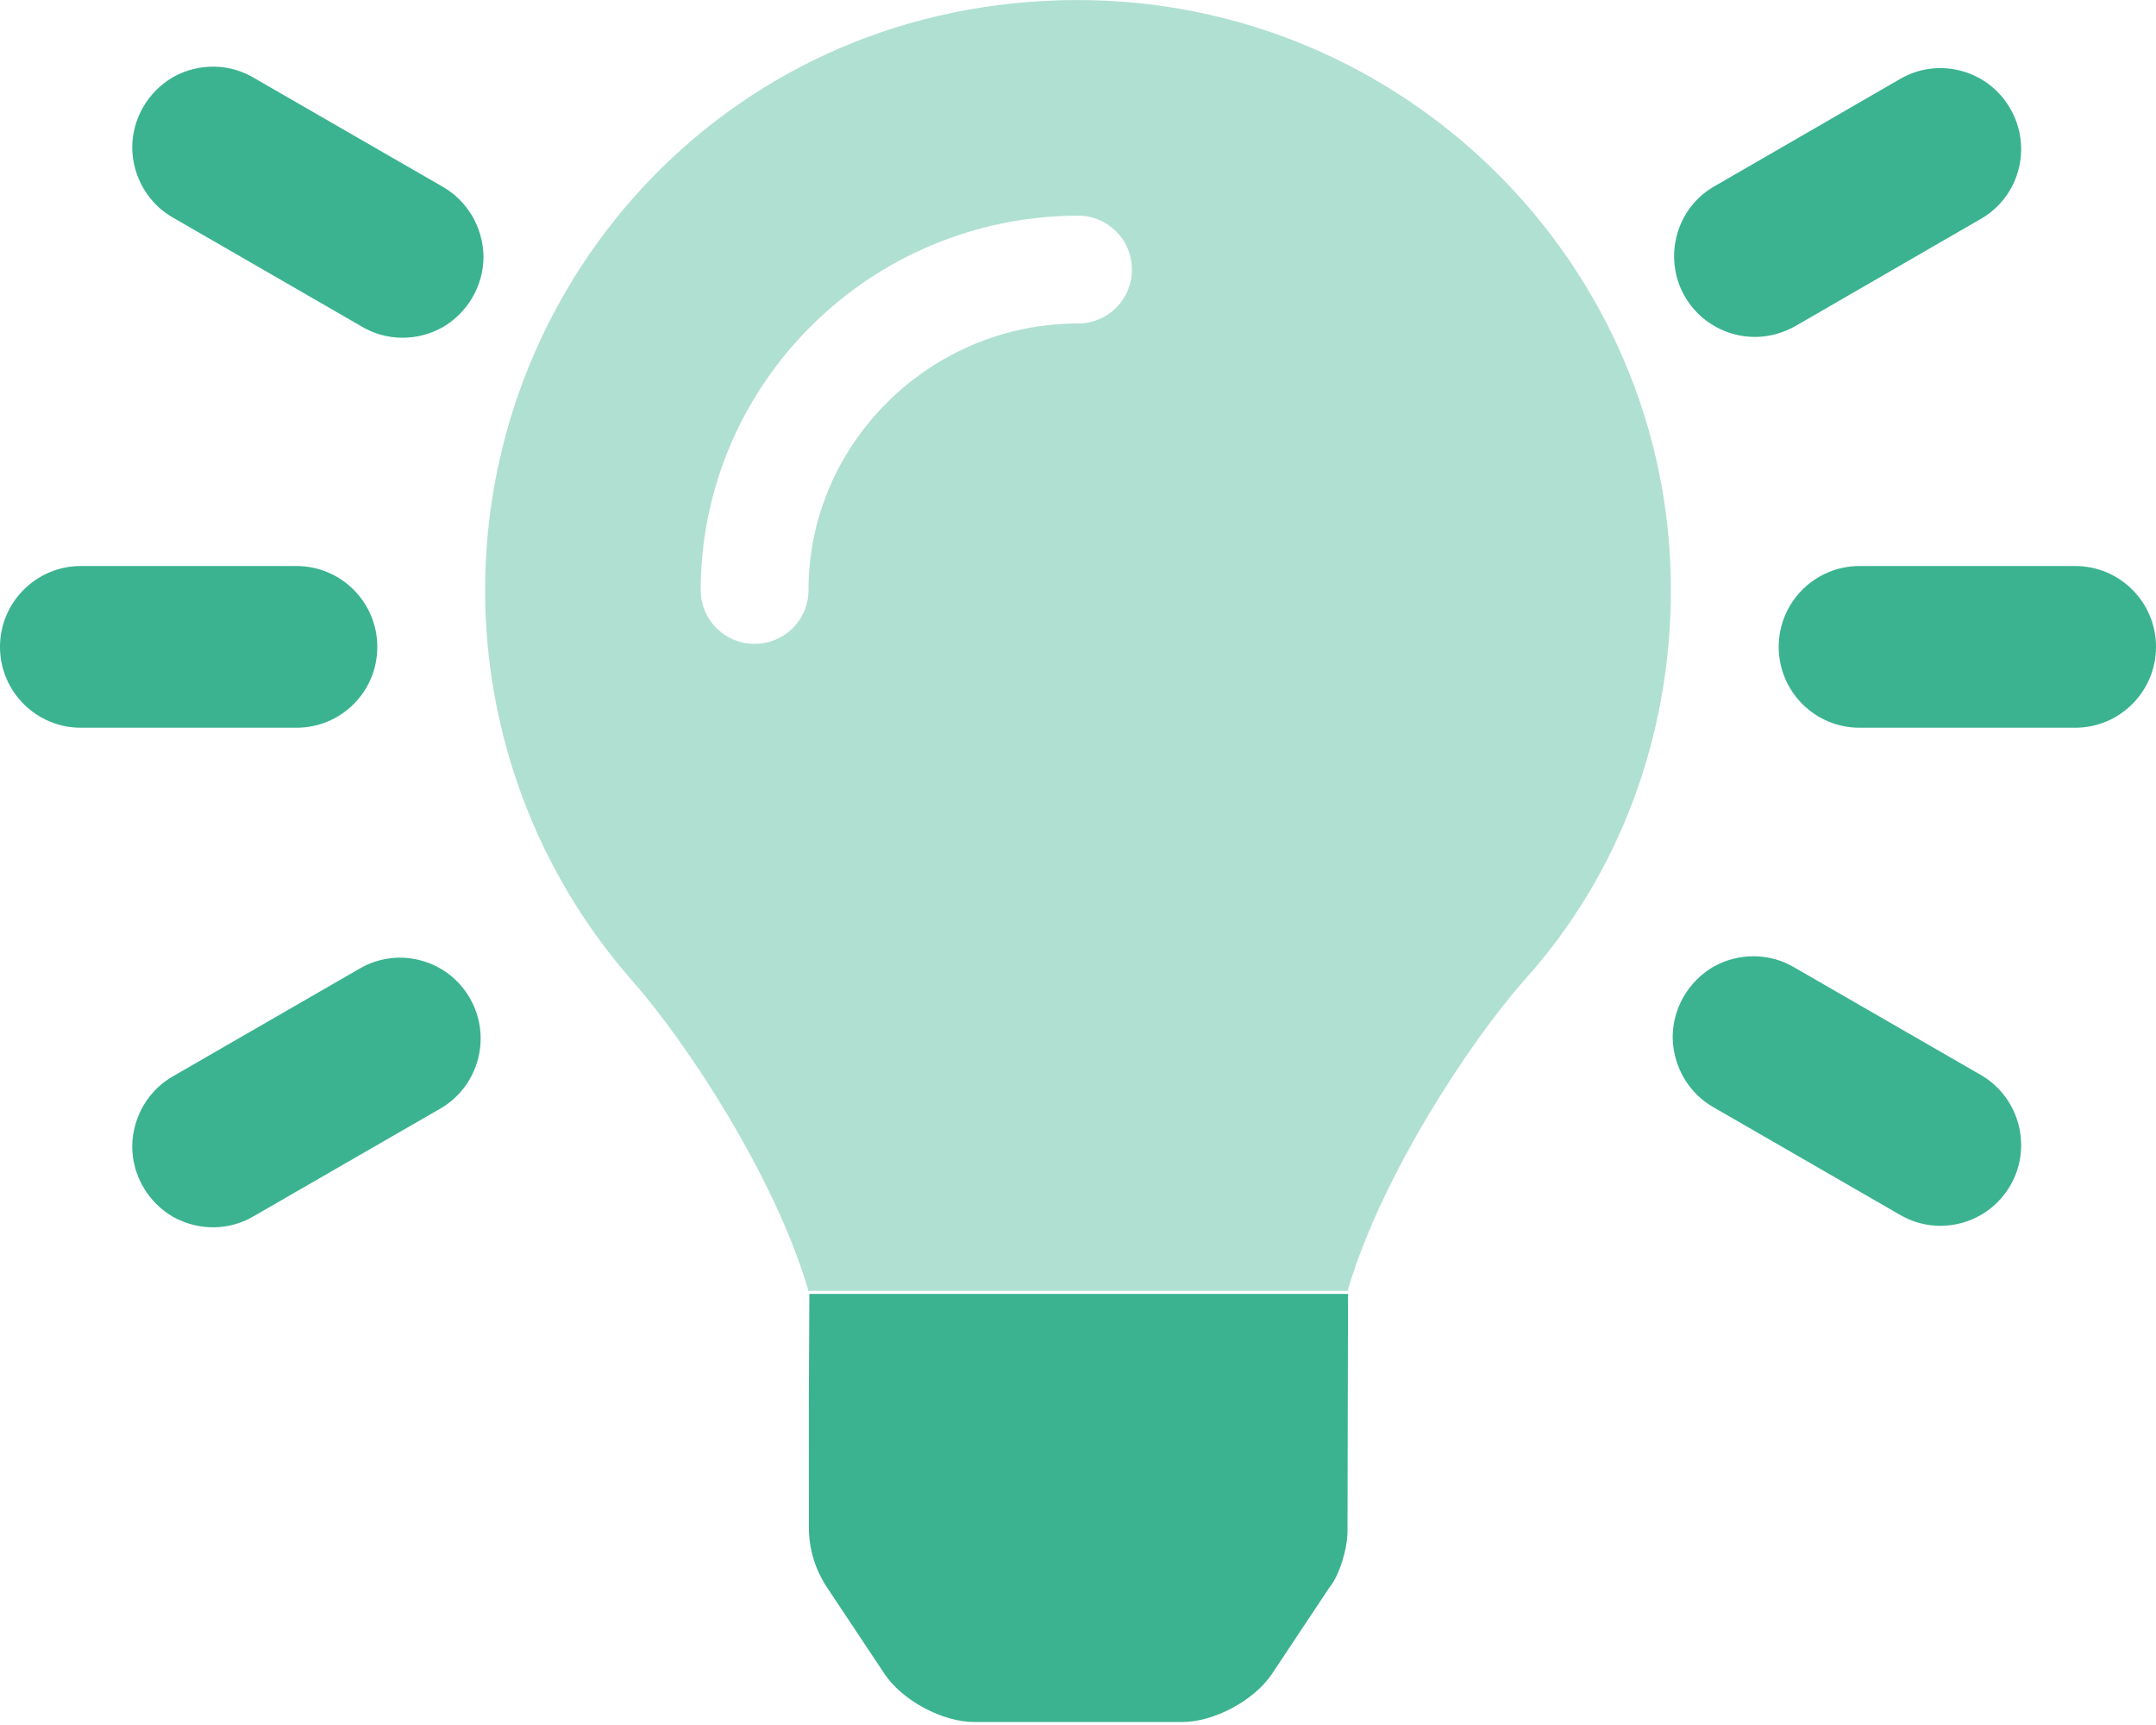
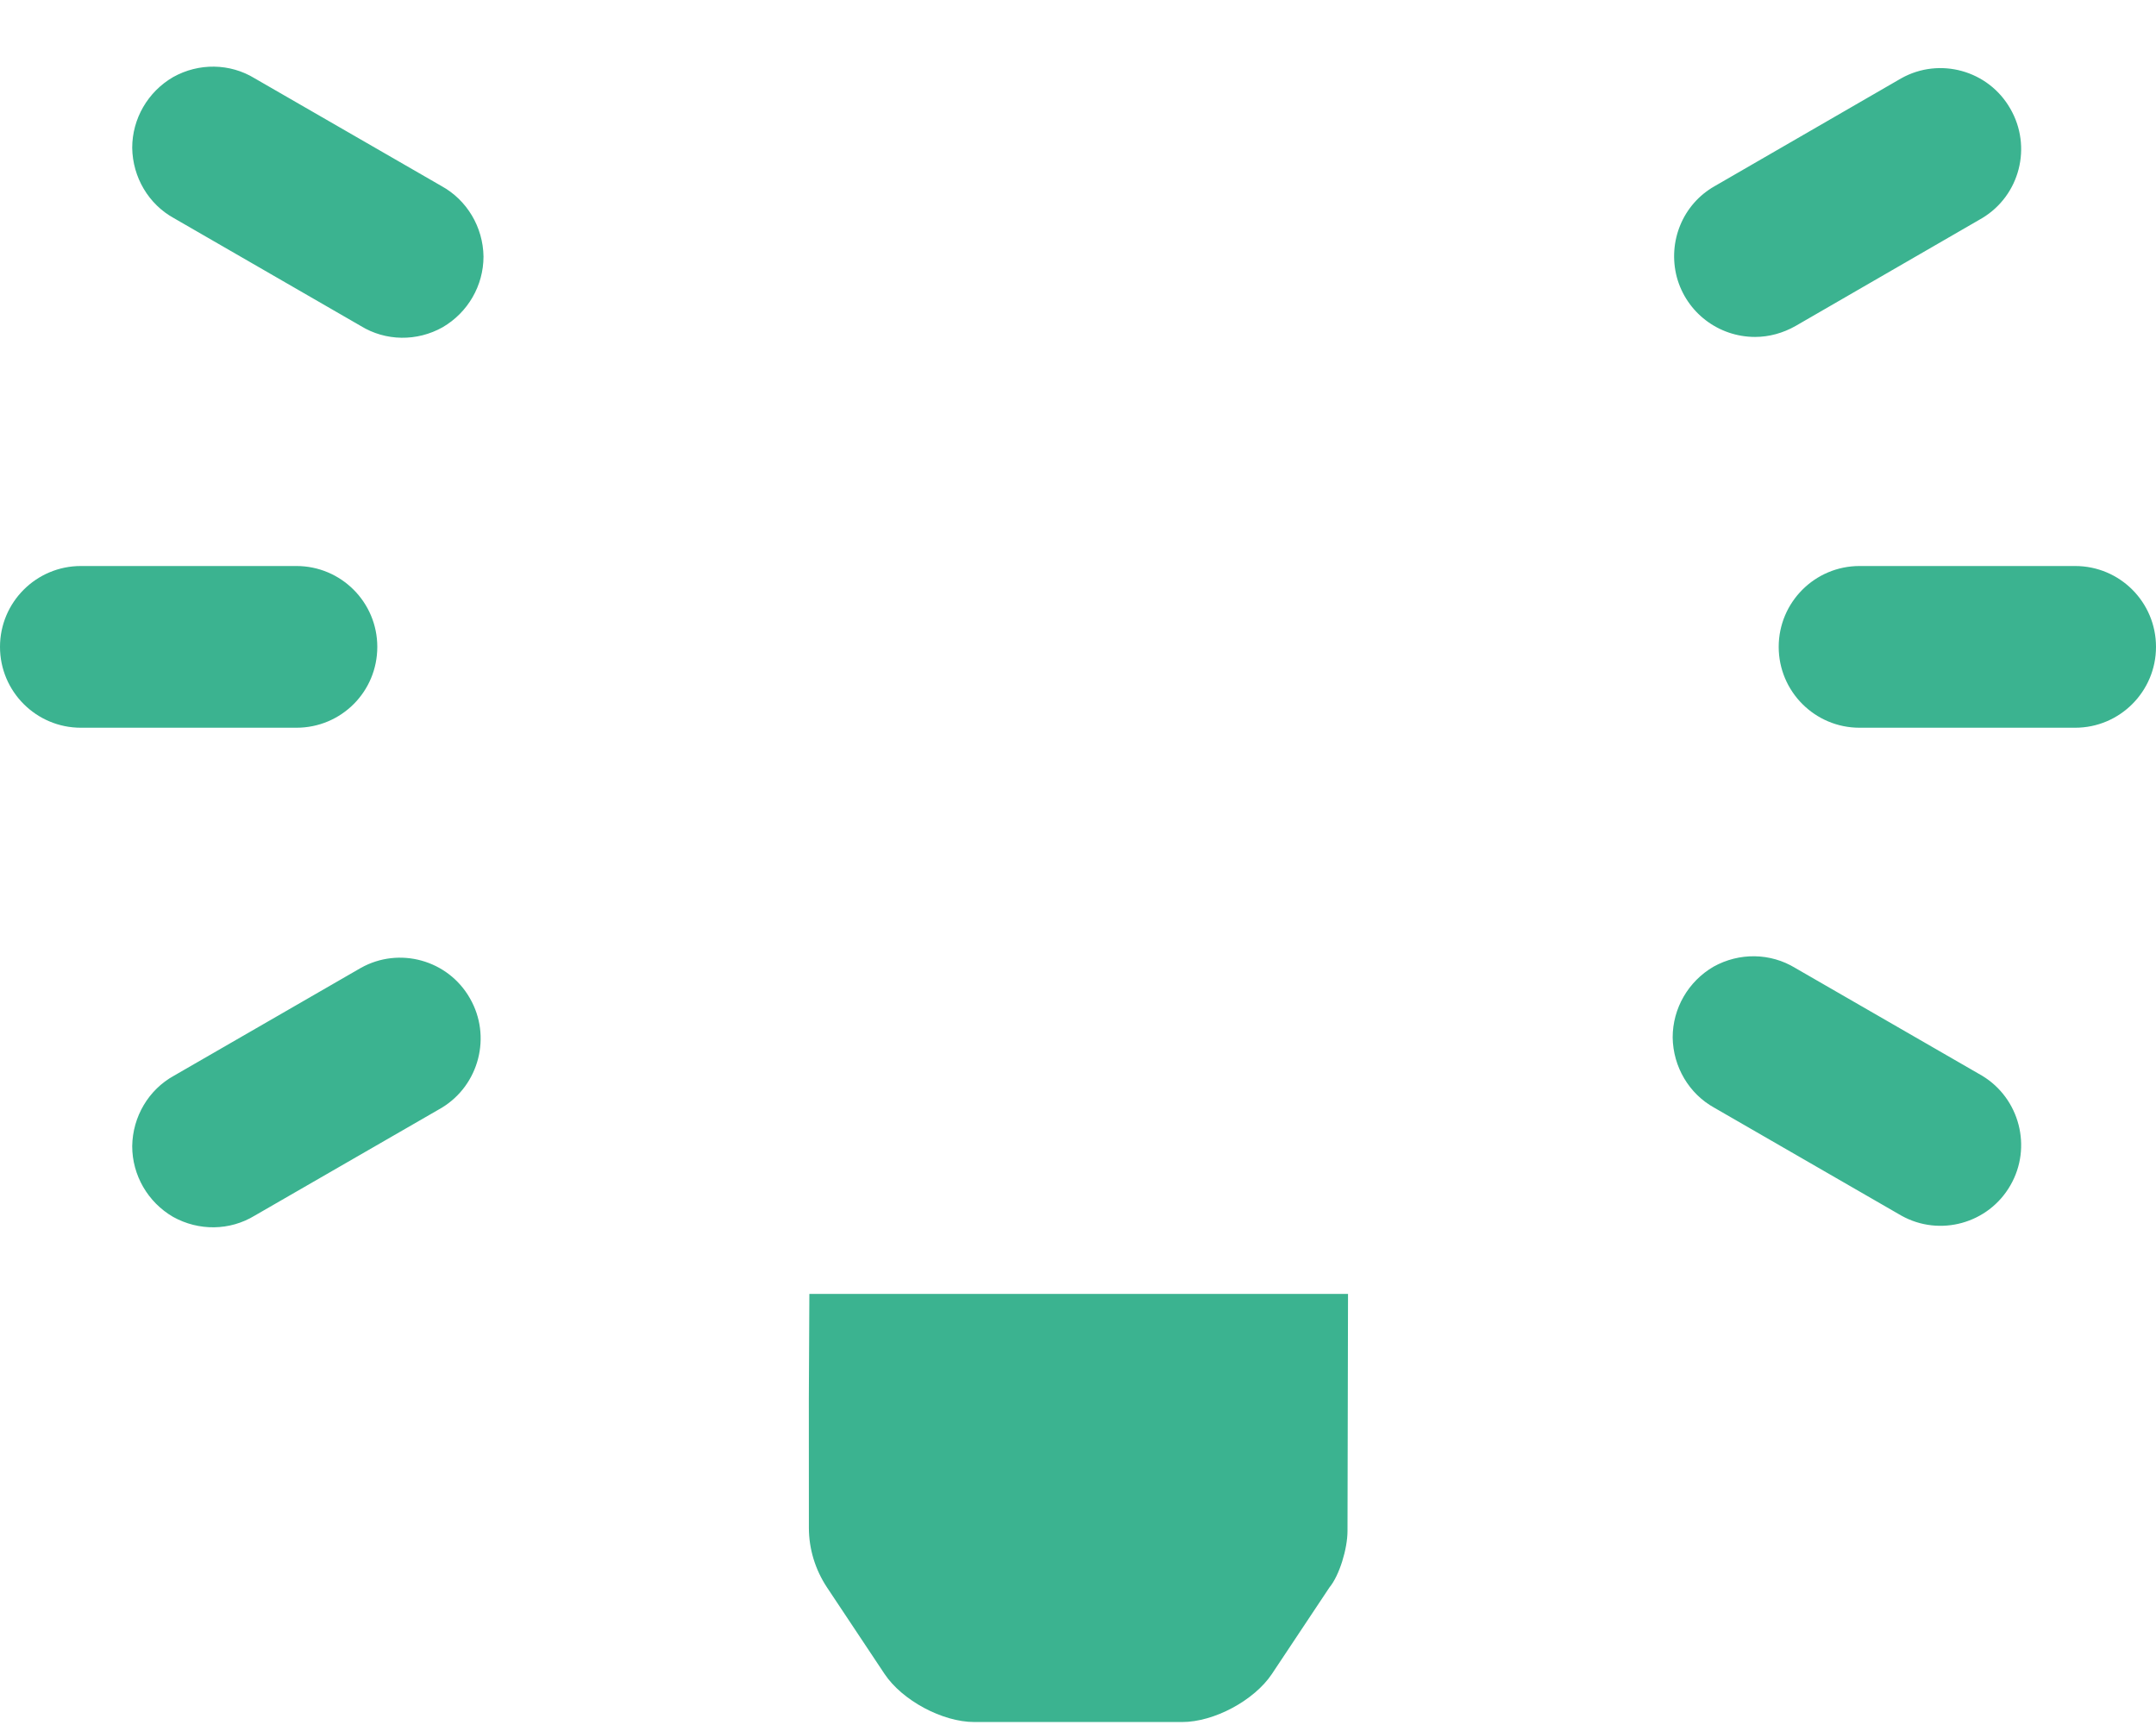
<svg xmlns="http://www.w3.org/2000/svg" width="50" height="40" viewBox="0 0 50 40" fill="none">
  <g clip-path="url(#clip0_1026_3961)">
-     <path d="M18.758 32.43L18.759 35.427C18.759 35.919 18.907 36.398 19.178 36.808L20.513 38.815C20.923 39.43 21.855 39.931 22.595 39.931H27.417C28.154 39.931 29.087 39.431 29.497 38.816L30.832 36.809C31.062 36.531 31.25 35.914 31.25 35.5L31.262 30.004L18.77 30.004L18.758 32.43ZM8.75 15C8.75 13.965 7.91 13.125 6.875 13.125H1.875C0.84 13.125 0 13.965 0 15C0 16.035 0.84 16.875 1.875 16.875H6.875C7.914 16.875 8.75 16.039 8.75 15ZM48.125 13.125H43.125C42.09 13.125 41.25 13.965 41.25 15C41.25 16.035 42.09 16.875 43.125 16.875H48.125C49.16 16.875 50 16.035 50 15C50 13.965 49.164 13.125 48.125 13.125ZM10.242 4.316L5.906 1.816C5.332 1.465 4.609 1.455 4.014 1.788C3.428 2.129 3.066 2.754 3.066 3.428C3.076 4.112 3.447 4.737 4.034 5.059L8.367 7.559C8.945 7.914 9.672 7.922 10.266 7.588C10.852 7.246 11.213 6.622 11.213 5.948C11.203 5.264 10.828 4.639 10.242 4.316ZM45.969 24.945L41.633 22.445C41.057 22.094 40.334 22.084 39.738 22.416C39.152 22.758 38.791 23.382 38.791 24.057C38.801 24.74 39.172 25.365 39.759 25.688L44.094 28.188C44.984 28.686 46.116 28.373 46.624 27.485C47.133 26.602 46.836 25.469 45.969 24.945ZM8.367 22.445L4.033 24.945C3.447 25.268 3.076 25.892 3.066 26.577C3.066 27.25 3.427 27.876 4.013 28.217C4.609 28.549 5.331 28.54 5.908 28.188L10.244 25.688C11.113 25.161 11.405 24.028 10.898 23.149C10.391 22.258 9.258 21.945 8.367 22.445ZM40.703 7.813C41.025 7.813 41.348 7.725 41.641 7.559L45.967 5.059C46.846 4.531 47.13 3.398 46.621 2.52C46.114 1.63 44.981 1.318 44.092 1.816L39.766 4.316C39.023 4.736 38.672 5.605 38.887 6.426C39.109 7.246 39.852 7.813 40.703 7.813Z" fill="#3BB390" />
-     <path opacity="0.4" d="M24.961 0.001C16.992 0.021 11.25 6.414 11.25 13.68C11.25 17.01 12.453 20.223 14.65 22.727C15.948 24.201 17.959 27.276 18.731 29.873C18.731 29.893 18.74 29.913 18.74 29.933L31.264 29.933C31.264 29.913 31.27 29.893 31.27 29.873C32.042 27.276 34.052 24.201 35.351 22.727C37.547 20.297 38.75 17.078 38.75 13.68C38.75 6.142 32.562 -0.018 24.961 0.001ZM25 7.501C21.552 7.501 18.75 10.303 18.75 13.68C18.75 14.374 18.193 14.93 17.5 14.93C16.807 14.93 16.25 14.374 16.25 13.68C16.258 8.914 20.164 5.011 25 5.001C25.693 5.001 26.25 5.557 26.25 6.251C26.25 6.944 25.695 7.501 25 7.501Z" fill="#3BB390" />
+     <path d="M18.758 32.43L18.759 35.427C18.759 35.919 18.907 36.398 19.178 36.808L20.513 38.815C20.923 39.43 21.855 39.931 22.595 39.931H27.417C28.154 39.931 29.087 39.431 29.497 38.816L30.832 36.809C31.062 36.531 31.25 35.914 31.25 35.5L31.262 30.004L18.77 30.004L18.758 32.43ZM8.75 15C8.75 13.965 7.91 13.125 6.875 13.125H1.875C0.84 13.125 0 13.965 0 15C0 16.035 0.84 16.875 1.875 16.875H6.875C7.914 16.875 8.75 16.039 8.75 15M48.125 13.125H43.125C42.09 13.125 41.25 13.965 41.25 15C41.25 16.035 42.09 16.875 43.125 16.875H48.125C49.16 16.875 50 16.035 50 15C50 13.965 49.164 13.125 48.125 13.125ZM10.242 4.316L5.906 1.816C5.332 1.465 4.609 1.455 4.014 1.788C3.428 2.129 3.066 2.754 3.066 3.428C3.076 4.112 3.447 4.737 4.034 5.059L8.367 7.559C8.945 7.914 9.672 7.922 10.266 7.588C10.852 7.246 11.213 6.622 11.213 5.948C11.203 5.264 10.828 4.639 10.242 4.316ZM45.969 24.945L41.633 22.445C41.057 22.094 40.334 22.084 39.738 22.416C39.152 22.758 38.791 23.382 38.791 24.057C38.801 24.74 39.172 25.365 39.759 25.688L44.094 28.188C44.984 28.686 46.116 28.373 46.624 27.485C47.133 26.602 46.836 25.469 45.969 24.945ZM8.367 22.445L4.033 24.945C3.447 25.268 3.076 25.892 3.066 26.577C3.066 27.25 3.427 27.876 4.013 28.217C4.609 28.549 5.331 28.54 5.908 28.188L10.244 25.688C11.113 25.161 11.405 24.028 10.898 23.149C10.391 22.258 9.258 21.945 8.367 22.445ZM40.703 7.813C41.025 7.813 41.348 7.725 41.641 7.559L45.967 5.059C46.846 4.531 47.13 3.398 46.621 2.52C46.114 1.63 44.981 1.318 44.092 1.816L39.766 4.316C39.023 4.736 38.672 5.605 38.887 6.426C39.109 7.246 39.852 7.813 40.703 7.813Z" fill="#3BB390" />
  </g>
  <defs>
    <clipPath id="clip0_1026_3961">
      <rect width="50" height="40" fill="white" />
    </clipPath>
  </defs>
</svg>